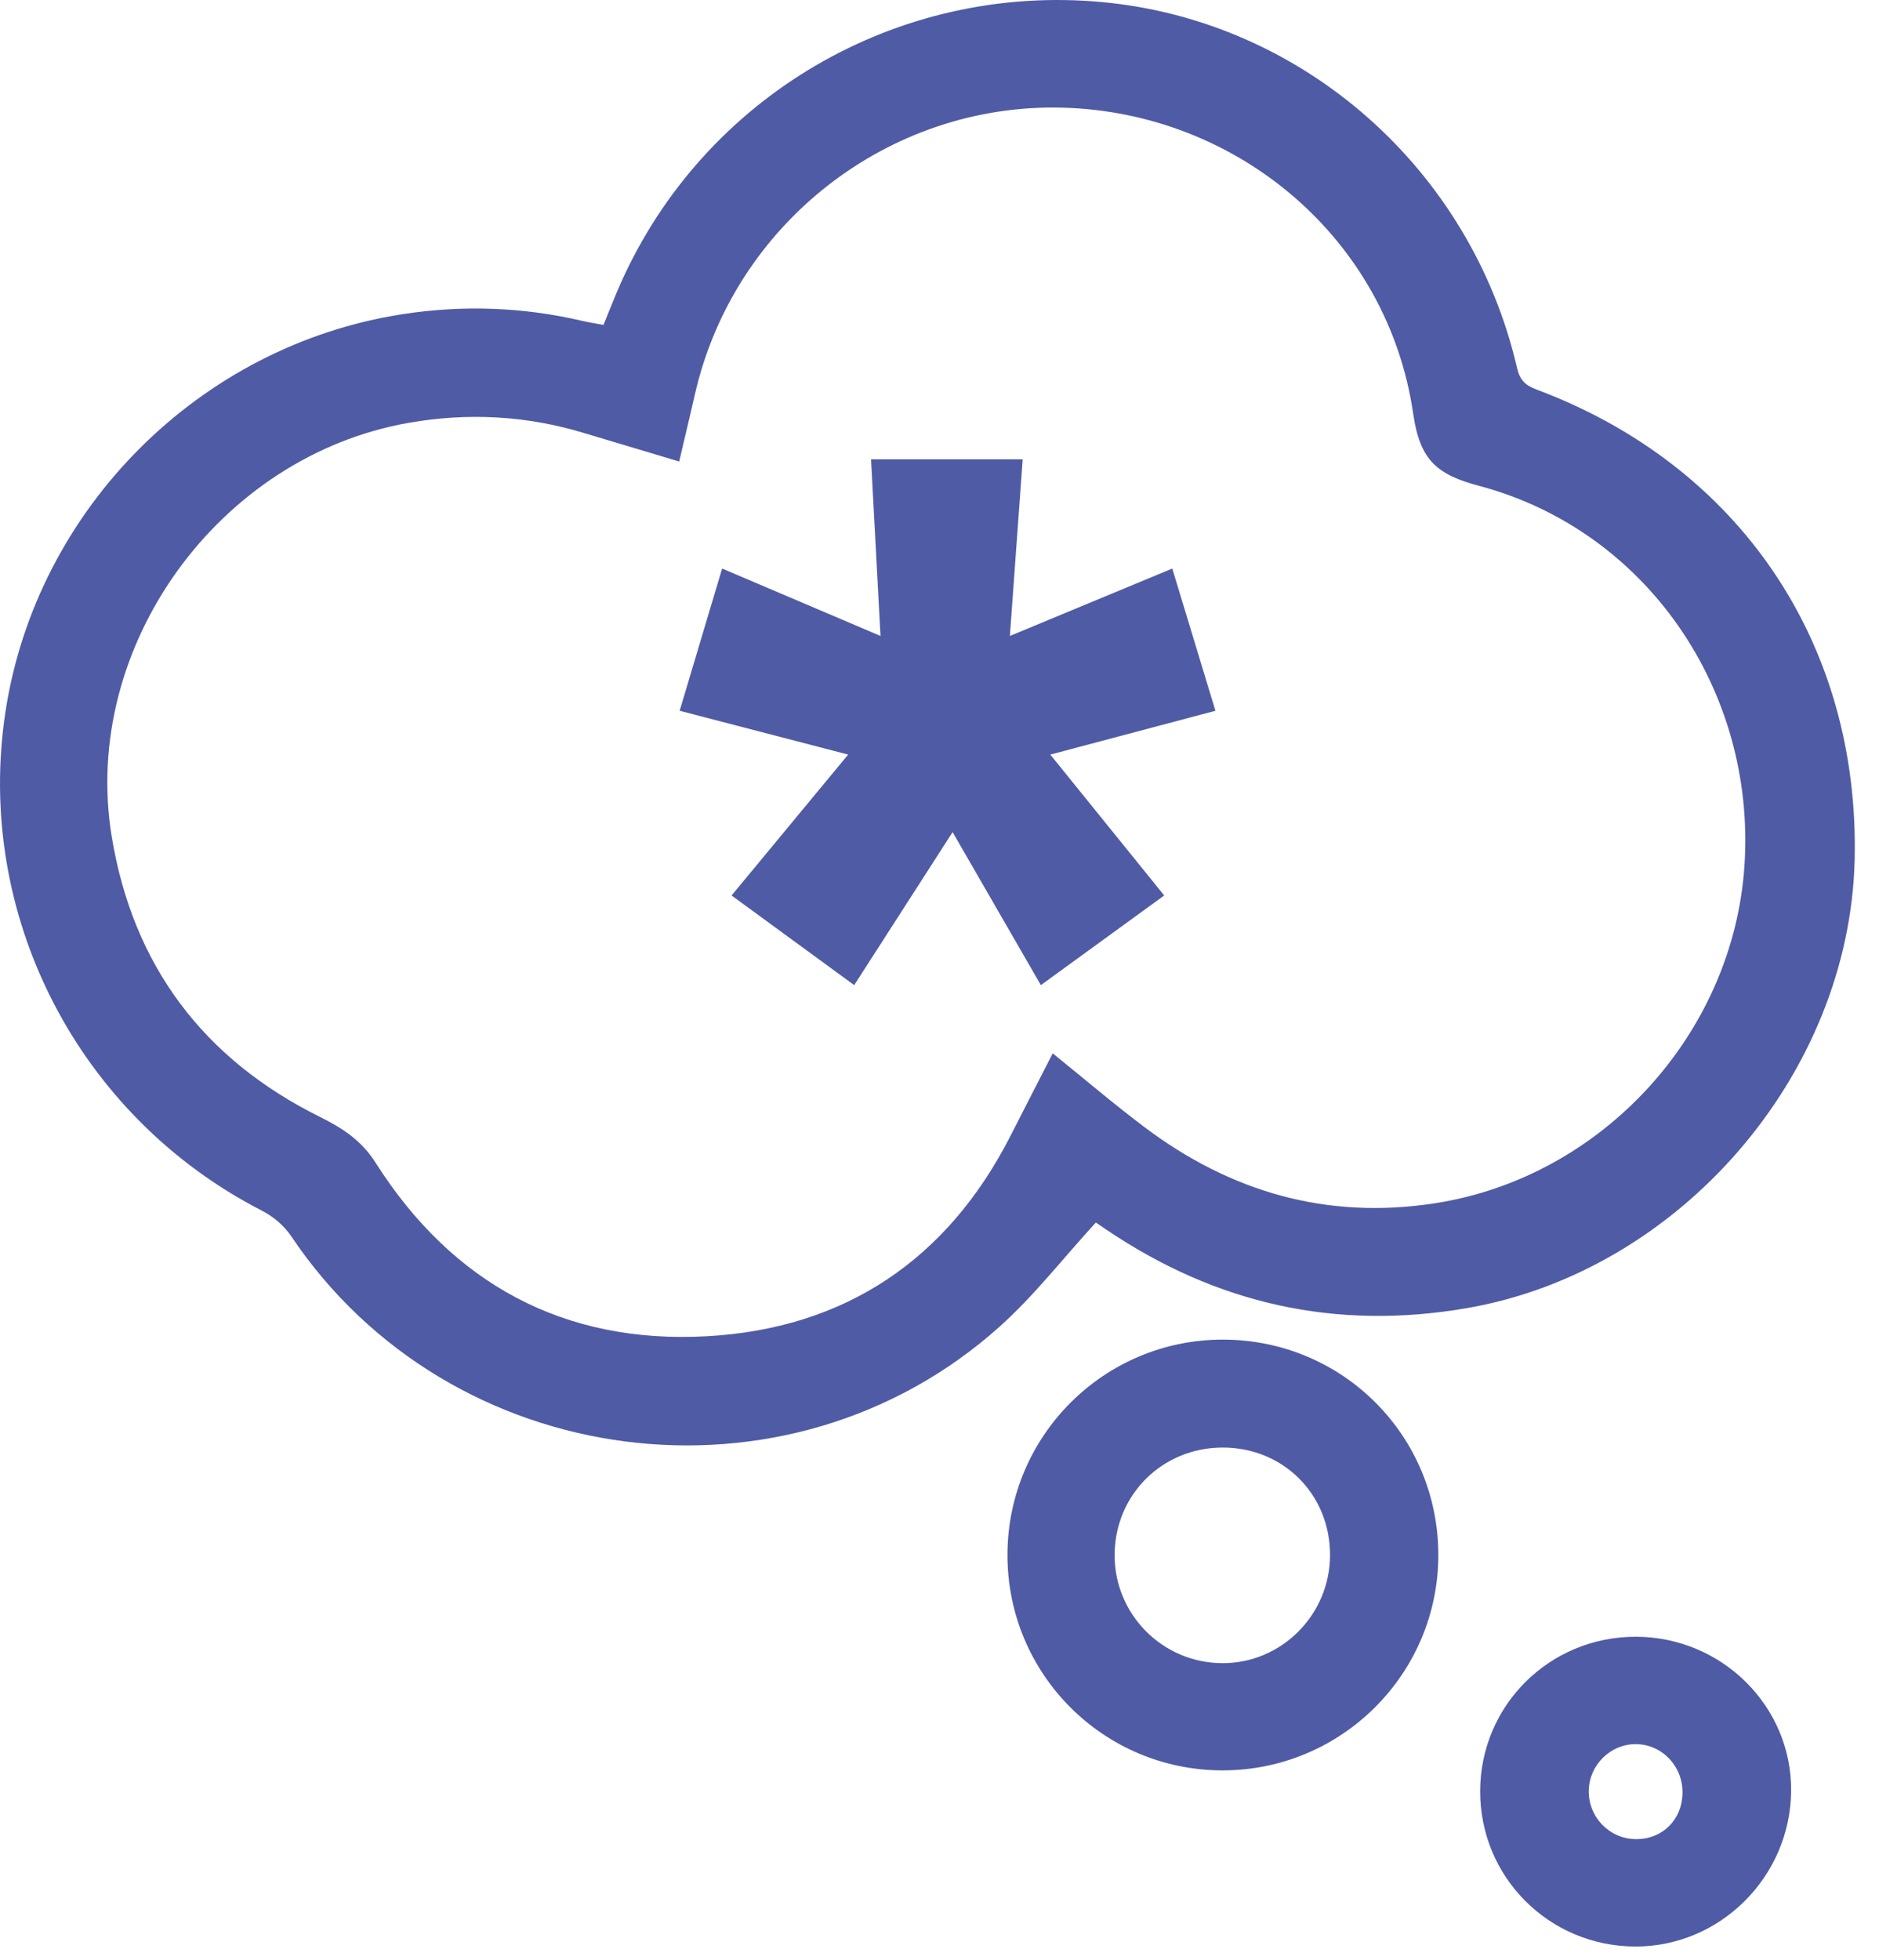
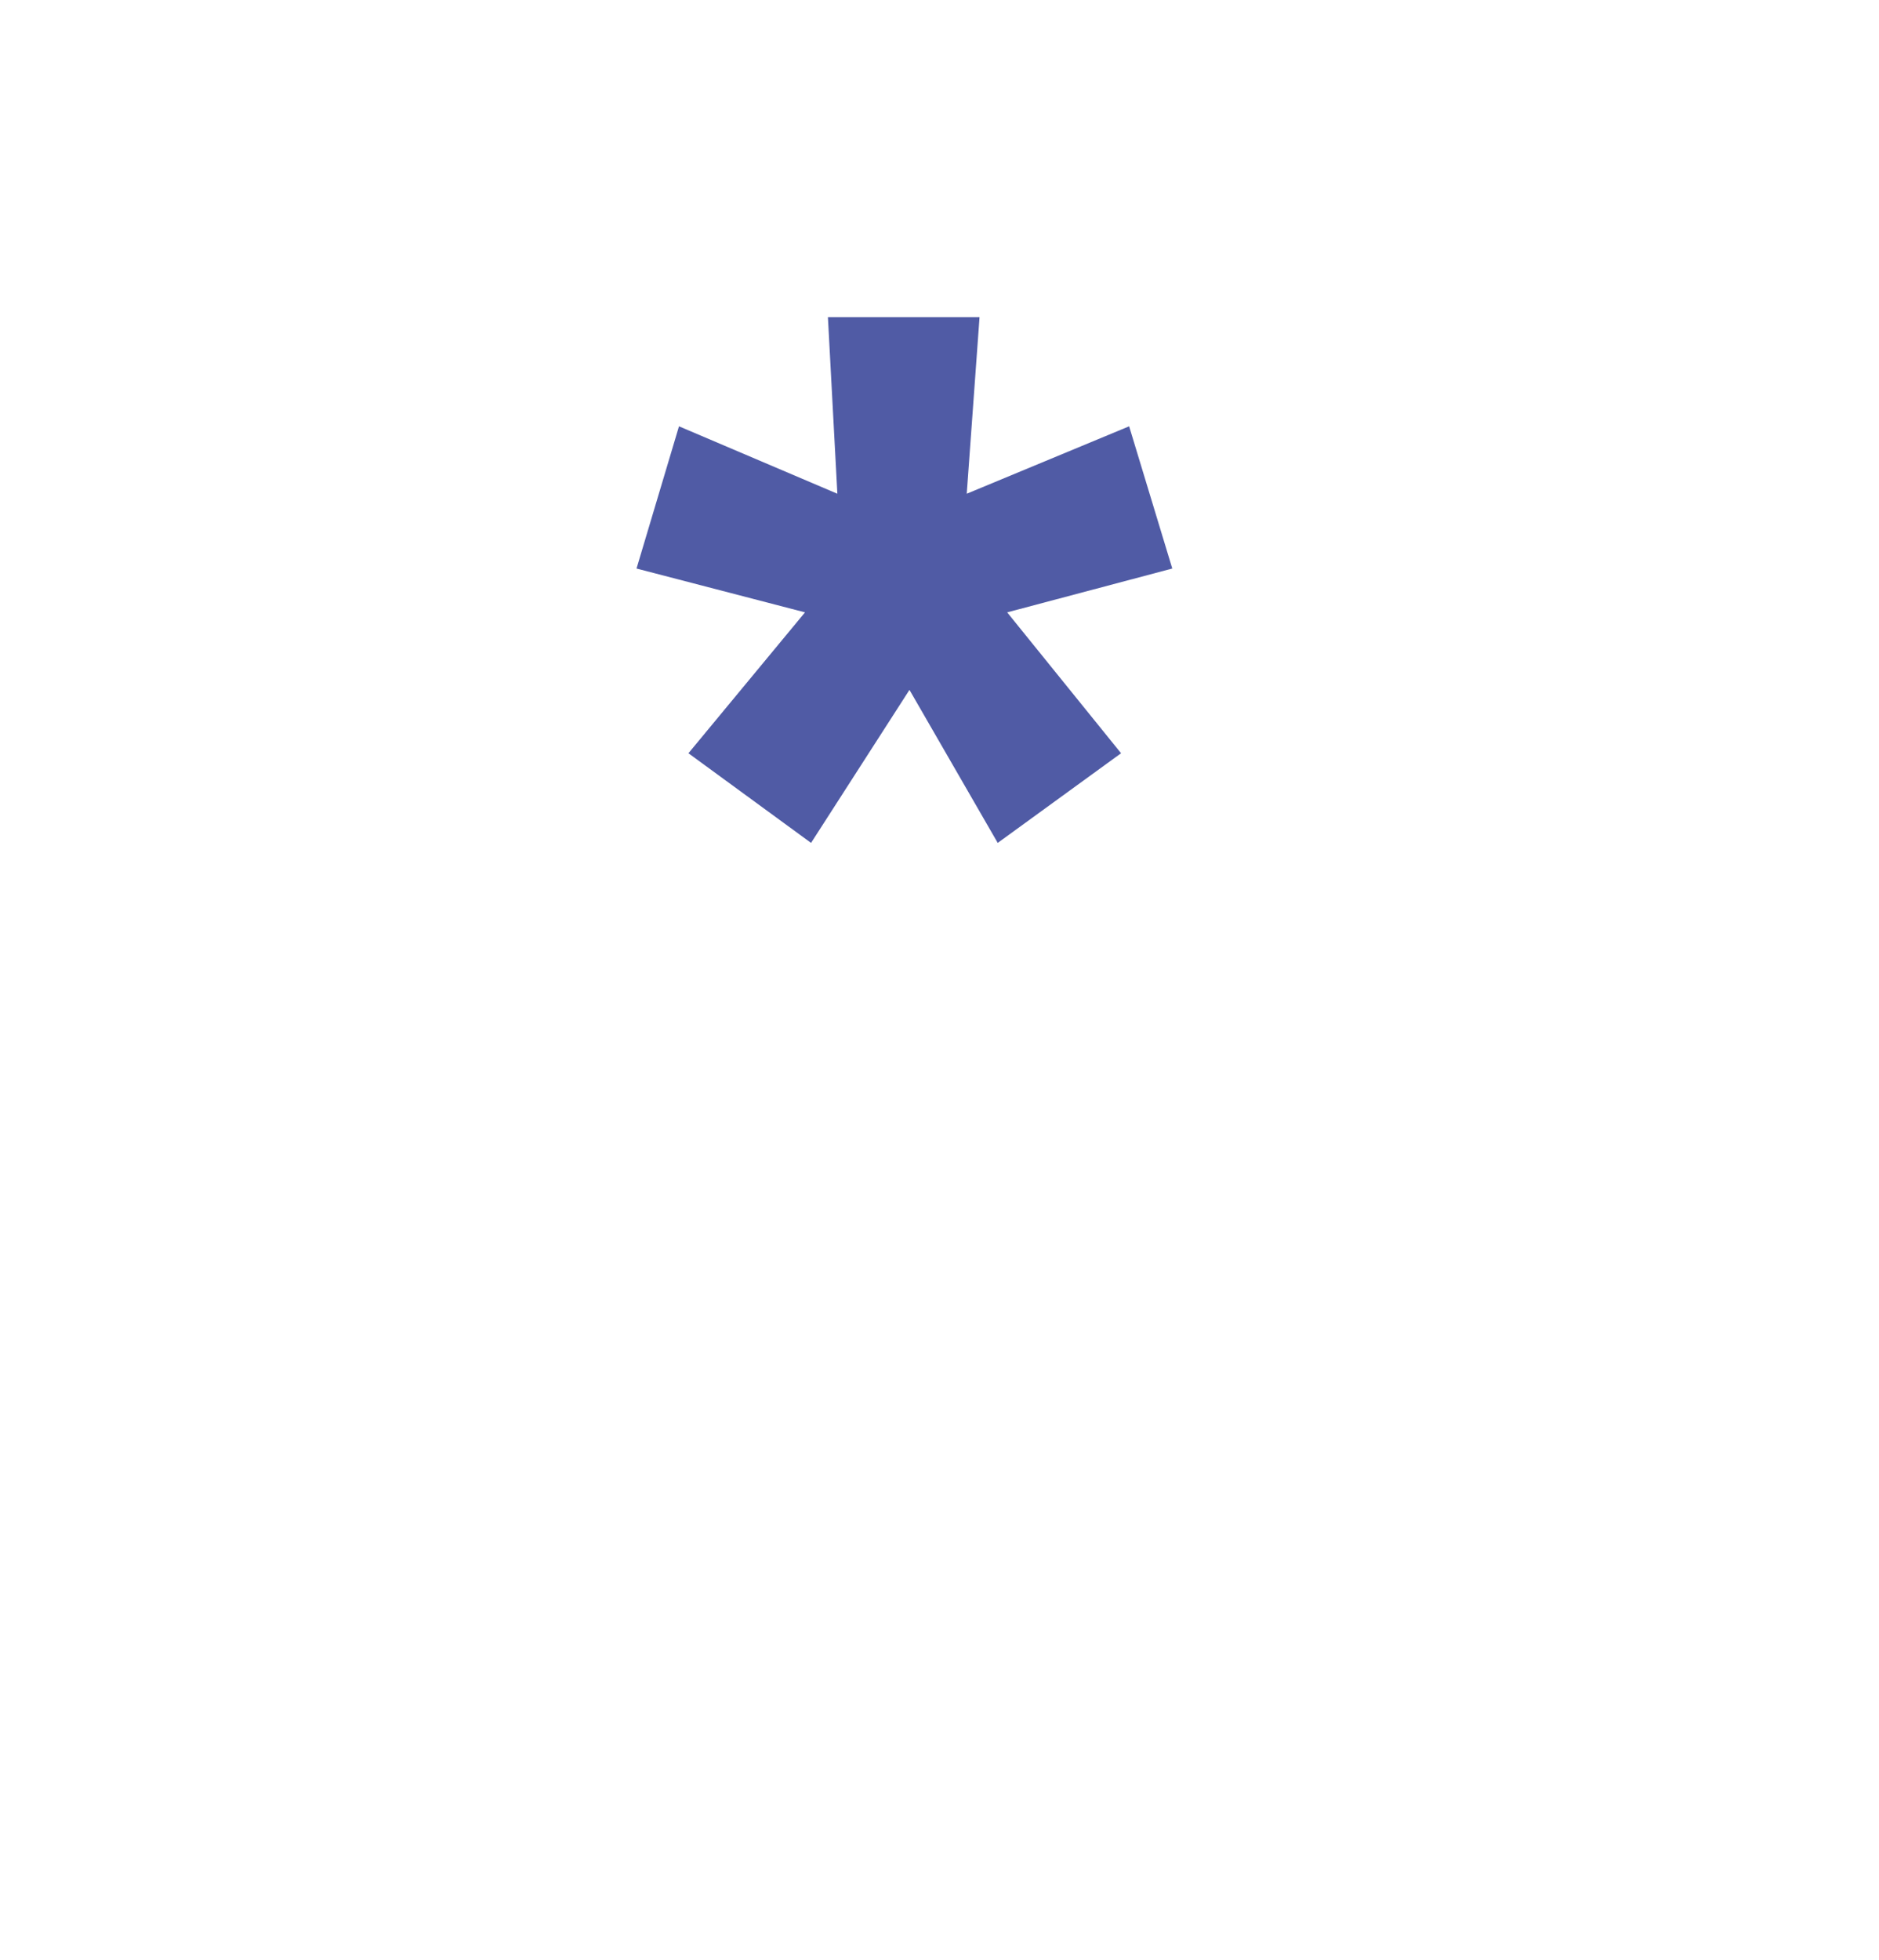
<svg xmlns="http://www.w3.org/2000/svg" width="100%" height="100%" viewBox="0 0 70 73" version="1.1" xml:space="preserve" style="fill-rule:evenodd;clip-rule:evenodd;stroke-linejoin:round;stroke-miterlimit:2;">
-   <path d="M43.672,21.174l1.607,5.297l-6.151,1.632l4.243,5.247l-4.595,3.339l-3.288,-5.699l-3.666,5.699l-4.568,-3.339l4.343,-5.247l-6.277,-1.632l1.582,-5.297l5.9,2.511l-0.352,-6.578l5.649,0l-0.477,6.578l6.05,-2.511Z" style="fill:#505ba5;fill-rule:nonzero;" />
-   <path d="M25.302,17.188c-1.261,-0.378 -2.412,-0.721 -3.561,-1.066c-2.141,-0.645 -4.308,-0.761 -6.513,-0.375c-7.082,1.24 -12.224,8.341 -11.067,15.404c0.785,4.794 3.409,8.291 7.766,10.45c0.833,0.413 1.538,0.872 2.062,1.697c2.863,4.51 7.026,6.761 12.338,6.468c5.146,-0.283 8.969,-2.847 11.329,-7.485c0.506,-0.995 1.017,-1.987 1.562,-3.051c1.175,0.949 2.266,1.879 3.408,2.74c3.217,2.426 6.813,3.466 10.832,2.843c6.233,-0.966 11.126,-6.318 11.532,-12.602c0.419,-6.506 -3.659,-12.457 -9.874,-14.112c-1.577,-0.421 -2.216,-0.942 -2.47,-2.695c-0.942,-6.487 -6.52,-11.213 -13.05,-11.394c-6.482,-0.179 -12.26,4.321 -13.707,10.674c-0.185,0.81 -0.379,1.617 -0.587,2.504m-2.82,-5.087c0.217,-0.527 0.412,-1.035 0.632,-1.531c3.106,-6.983 10.316,-11.199 17.936,-10.493c7.479,0.692 13.751,6.21 15.468,13.635c0.103,0.449 0.315,0.642 0.719,0.793c7.566,2.831 12.044,9.453 11.856,17.508c-0.189,8.029 -6.531,15.338 -14.443,16.705c-4.882,0.844 -9.339,-0.155 -13.426,-2.917c-0.168,-0.113 -0.336,-0.227 -0.4,-0.27c-1.223,1.334 -2.3,2.727 -3.591,3.883c-7.904,7.077 -20.478,5.436 -26.387,-3.377c-0.259,-0.387 -0.668,-0.732 -1.084,-0.946c-6.86,-3.516 -10.725,-11.024 -9.554,-18.611c1.163,-7.538 7.228,-13.609 14.783,-14.778c2.244,-0.347 4.481,-0.269 6.698,0.248c0.25,0.058 0.504,0.096 0.793,0.151" style="fill:#505ba5;fill-rule:nonzero;" />
-   <path d="M49.549,57.91c0,-2.268 -1.757,-4.014 -4.025,-3.999c-2.225,0.014 -3.975,1.749 -4,3.966c-0.025,2.225 1.768,4.049 3.998,4.064c2.212,0.016 4.027,-1.801 4.027,-4.031m-4.009,8.024c-4.439,-0.004 -8.017,-3.595 -8.008,-8.035c0.01,-4.435 3.607,-8.017 8.04,-8.008c4.452,0.01 8.017,3.583 8.011,8.032c-0.005,4.423 -3.612,8.015 -8.043,8.011" style="fill:#505ba5;fill-rule:nonzero;" />
-   <path d="M62.68,66.78c0.015,-1.003 -0.762,-1.817 -1.738,-1.823c-0.944,-0.006 -1.738,0.776 -1.754,1.728c-0.017,0.991 0.769,1.802 1.755,1.809c0.987,0.008 1.723,-0.719 1.737,-1.714m-1.766,5.714c-3.209,-0.012 -5.777,-2.585 -5.772,-5.783c0.005,-3.198 2.582,-5.755 5.795,-5.754c3.214,0.002 5.827,2.602 5.789,5.761c-0.037,3.189 -2.651,5.787 -5.812,5.776" style="fill:#505ba5;fill-rule:nonzero;" />
+   <path d="M43.672,21.174l-6.151,1.632l4.243,5.247l-4.595,3.339l-3.288,-5.699l-3.666,5.699l-4.568,-3.339l4.343,-5.247l-6.277,-1.632l1.582,-5.297l5.9,2.511l-0.352,-6.578l5.649,0l-0.477,6.578l6.05,-2.511Z" style="fill:#505ba5;fill-rule:nonzero;" />
</svg>